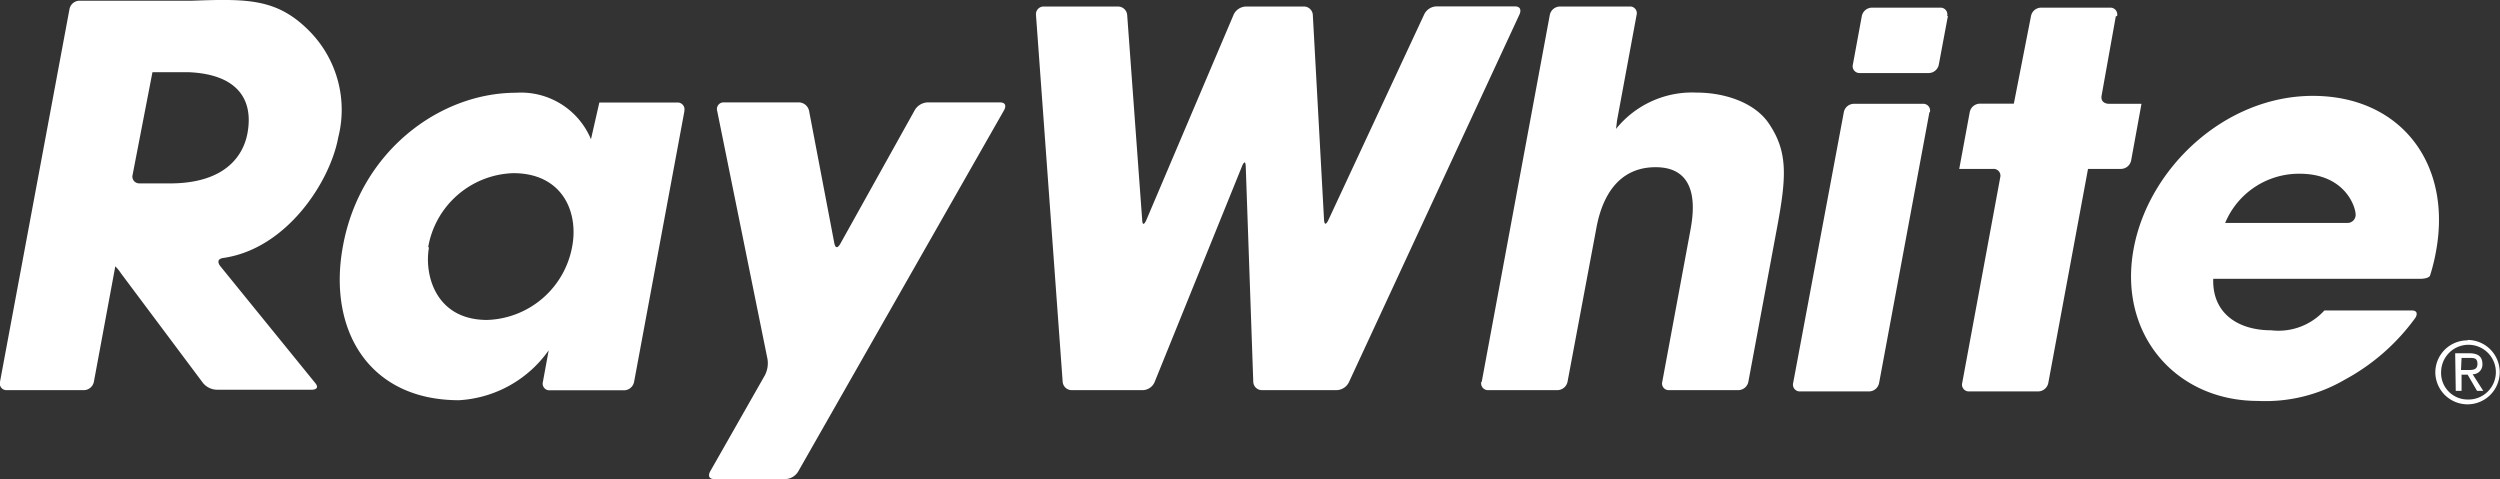
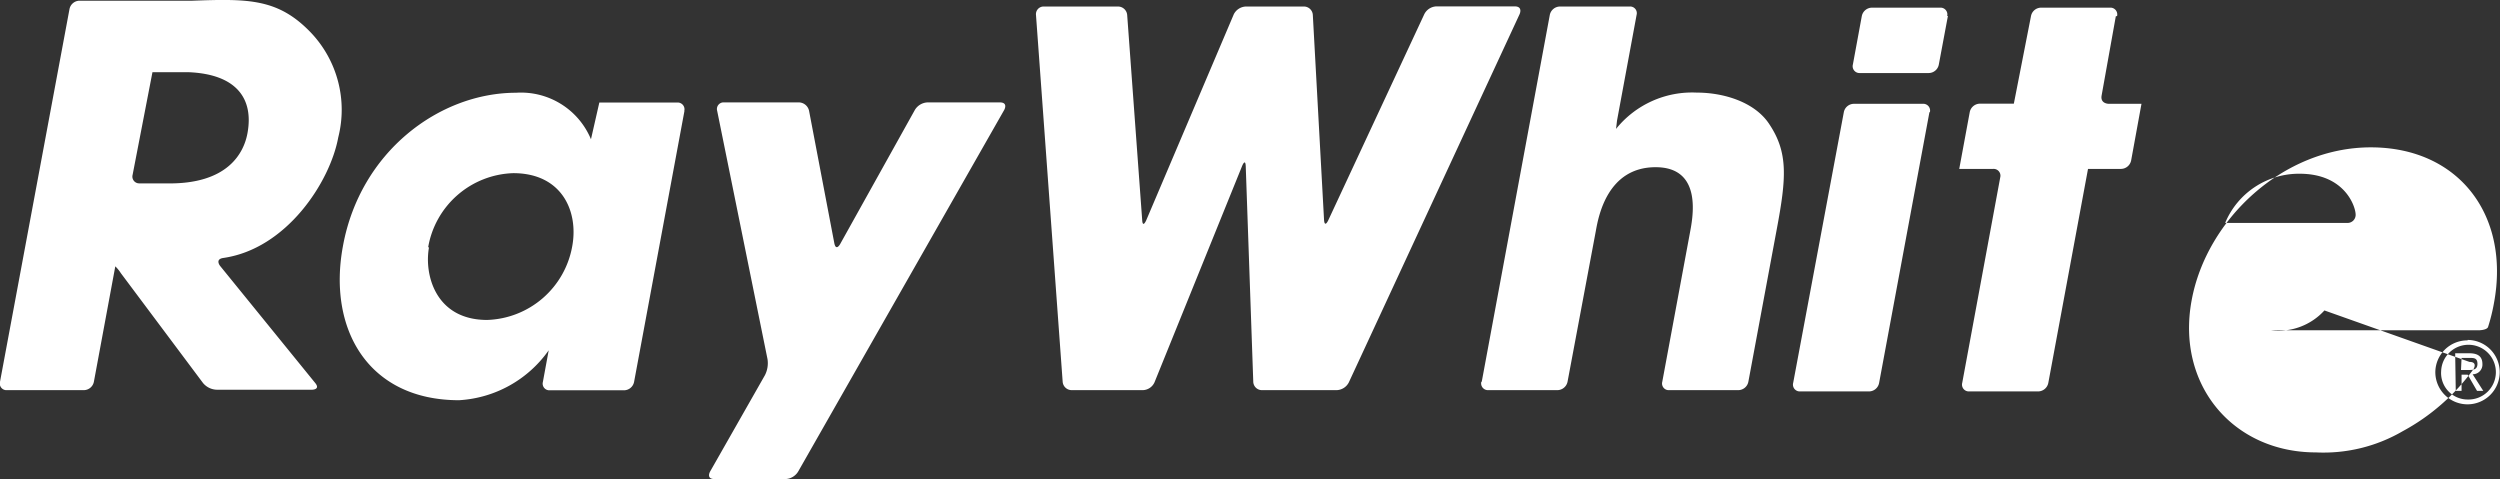
<svg xmlns="http://www.w3.org/2000/svg" id="Layer_1" data-name="Layer 1" viewBox="0 0 176.28 33.78" width="176.28" height="33.78">
  <rect x="0" y="0" width="176.28" height="33.78" fill="#333333" stroke="none" />
  <defs>
    <style>.cls-1{fill-rule:evenodd;}</style>
  </defs>
-   <path fill="#ffffff" class="cls-1" d="M65.41,7.22a1.1,1.1,0,0,0-.9.53l-5.27,9.46s-.29.53-.41-.06L57.05,7.82a.75.75,0,0,0-.72-.6H51.06a.47.47,0,0,0-.49.6l3.55,17.51a1.87,1.87,0,0,1-.18,1.12l-3.87,6.8s-.3.53.31.53h5a1.1,1.1,0,0,0,.9-.53L70.81,7.75s.3-.53-.31-.53H65.41M73.61.46a.54.54,0,0,0-.56.6l1.88,25.85a.64.64,0,0,0,.65.6h5a.93.93,0,0,0,.83-.56l6.18-15.26s.23-.56.25.05l.53,15.17a.61.61,0,0,0,.62.6h5.26a1,1,0,0,0,.86-.55L107.15,1s.26-.55-.35-.55h-5.51a1,1,0,0,0-.86.55L93.65,15.55s-.25.54-.29-.06L92.57,1.06a.63.63,0,0,0-.64-.6H87.85A1,1,0,0,0,87,1L80.82,15.54s-.24.55-.28,0L79.48,1.06a.65.65,0,0,0-.65-.6H73.61m30.84,26.46a.48.48,0,0,0,.5.59h4.86a.74.74,0,0,0,.72-.59l2-10.66c.18-1,.81-4.47,4.21-4.47s2.59,3.7,2.41,4.68l-1.94,10.45a.47.47,0,0,0,.49.59h4.87a.73.73,0,0,0,.71-.59l2-10.74c.68-3.62.82-5.41-.52-7.42-1-1.54-3.17-2.23-5.11-2.23a6.88,6.88,0,0,0-5.7,2.56h0s0,0,.07-.59l1.38-7.45a.47.47,0,0,0-.49-.59H110a.74.74,0,0,0-.72.59l-4.8,25.87m31.6-19a.48.48,0,0,0-.5-.6h-4.86a.73.73,0,0,0-.71.6L126.44,27a.48.48,0,0,0,.49.6h4.86a.73.73,0,0,0,.71-.6l3.55-19.1m1.25-6.77a.48.48,0,0,0-.5-.59H132a.74.74,0,0,0-.72.59l-.63,3.42a.48.48,0,0,0,.49.6H136a.73.73,0,0,0,.71-.6l.64-3.42m11.93,0a.48.48,0,0,0-.5-.59h-4.86a.73.73,0,0,0-.71.59L142,7.31h-2.39a.74.74,0,0,0-.72.6l-.74,4h2.39a.48.48,0,0,1,.5.6L138.36,27a.48.48,0,0,0,.49.6h4.86a.74.74,0,0,0,.72-.6l2.8-15.09h2.32a.74.74,0,0,0,.72-.59l.73-4h-2.31s-.61,0-.5-.59l1-5.58m-119,16.29a6.29,6.29,0,0,1,6-5.23c3.44,0,4.61,2.7,4.16,5.15a6.3,6.3,0,0,1-6,5.2c-3.66,0-4.45-3.22-4.1-5.12m18-9.61a.48.48,0,0,0-.5-.6H42.26l-.59,2.59a5.34,5.34,0,0,0-5.28-3.28c-5.41,0-11,4.16-12.21,10.82-1.08,5.82,1.76,10.86,8.19,10.86a8.32,8.32,0,0,0,6.32-3.52l-.41,2.23a.47.47,0,0,0,.49.59H44a.73.73,0,0,0,.71-.59l3.55-19.1m108.64,7.89a5.64,5.64,0,0,1,5.25-3.47c3.15,0,3.93,2.26,3.95,2.86a.57.57,0,0,1-.58.61Zm7,6.17a4.38,4.38,0,0,1-3.75,1.4c-2.37,0-4.17-1.22-4.09-3.63h14.61s.6,0,.68-.24a13,13,0,0,0,.42-1.71c1.14-6.18-2.5-10.95-8.69-10.95s-11.58,5.09-12.63,10.77c-1.12,6,2.94,10.74,8.76,10.74a11.09,11.09,0,0,0,6.11-1.49,14.86,14.86,0,0,0,5-4.38s.32-.51-.28-.51ZM10.75,5.09h2.52c3.39.13,4.63,1.85,4.18,4.3-.24,1.32-1.32,3.64-5.76,3.54H9.84a.48.48,0,0,1-.49-.6ZM0,26.92a.47.47,0,0,0,.49.59H5.91a.73.73,0,0,0,.71-.59l1.51-8.14h0a2.6,2.6,0,0,1,.39.48L14.31,27a1.3,1.3,0,0,0,1,.48H22s.61,0,.23-.47l-6.71-8.26s-.38-.47.22-.56c4.48-.64,7.54-5.38,8.11-8.5a7.9,7.9,0,0,0-1.9-7.36C19.62-.12,17.51-.09,13.56.05H5.61A.73.73,0,0,0,4.9.64L0,26.92Zm173.53-.83H174c.36,0,.69,0,.69-.44s-.3-.41-.58-.41h-.54Zm-.41-1.18h1c.63,0,.92.25.92.76a.68.68,0,0,1-.69.72l.75,1.17h-.44L174,26.42h-.43v1.14h-.41Zm.88,3.26a1.93,1.93,0,1,0-1.87-2A1.87,1.87,0,0,0,174,28.17Zm0-4.2a2.27,2.27,0,1,1-2.28,2.25A2.26,2.26,0,0,1,174,24Z" />
+   <path fill="#ffffff" class="cls-1" d="M65.41,7.22a1.1,1.1,0,0,0-.9.53l-5.27,9.46s-.29.53-.41-.06L57.05,7.82a.75.75,0,0,0-.72-.6H51.06a.47.47,0,0,0-.49.6l3.55,17.51a1.87,1.87,0,0,1-.18,1.12l-3.87,6.8s-.3.53.31.53h5a1.1,1.1,0,0,0,.9-.53L70.81,7.75s.3-.53-.31-.53H65.41M73.61.46a.54.54,0,0,0-.56.6l1.88,25.85a.64.64,0,0,0,.65.6h5a.93.93,0,0,0,.83-.56l6.18-15.26s.23-.56.25.05l.53,15.17a.61.61,0,0,0,.62.6h5.26a1,1,0,0,0,.86-.55L107.15,1s.26-.55-.35-.55h-5.51a1,1,0,0,0-.86.55L93.65,15.55s-.25.54-.29-.06L92.57,1.06a.63.63,0,0,0-.64-.6H87.85A1,1,0,0,0,87,1L80.82,15.54s-.24.55-.28,0L79.48,1.06a.65.65,0,0,0-.65-.6H73.61m30.84,26.46a.48.48,0,0,0,.5.59h4.86a.74.74,0,0,0,.72-.59l2-10.66c.18-1,.81-4.47,4.21-4.47s2.59,3.7,2.41,4.68l-1.94,10.45a.47.47,0,0,0,.49.59h4.87a.73.73,0,0,0,.71-.59l2-10.74c.68-3.62.82-5.41-.52-7.42-1-1.54-3.17-2.23-5.11-2.23a6.88,6.88,0,0,0-5.7,2.56h0s0,0,.07-.59l1.38-7.45a.47.47,0,0,0-.49-.59H110a.74.74,0,0,0-.72.59l-4.8,25.87m31.6-19a.48.48,0,0,0-.5-.6h-4.86a.73.73,0,0,0-.71.6L126.44,27a.48.48,0,0,0,.49.6h4.86a.73.73,0,0,0,.71-.6l3.55-19.1m1.25-6.77a.48.48,0,0,0-.5-.59H132a.74.74,0,0,0-.72.59l-.63,3.42a.48.48,0,0,0,.49.6H136a.73.73,0,0,0,.71-.6l.64-3.42m11.93,0a.48.48,0,0,0-.5-.59h-4.86a.73.73,0,0,0-.71.59L142,7.31h-2.39a.74.74,0,0,0-.72.6l-.74,4h2.39a.48.48,0,0,1,.5.6L138.36,27a.48.48,0,0,0,.49.6h4.86a.74.74,0,0,0,.72-.6l2.8-15.09h2.32a.74.74,0,0,0,.72-.59l.73-4h-2.31s-.61,0-.5-.59l1-5.58m-119,16.29a6.29,6.29,0,0,1,6-5.23c3.44,0,4.61,2.7,4.16,5.15a6.3,6.3,0,0,1-6,5.2c-3.66,0-4.45-3.22-4.1-5.12m18-9.61a.48.48,0,0,0-.5-.6H42.26l-.59,2.59a5.34,5.34,0,0,0-5.28-3.28c-5.41,0-11,4.16-12.21,10.82-1.08,5.82,1.76,10.86,8.19,10.86a8.32,8.32,0,0,0,6.32-3.52l-.41,2.23a.47.47,0,0,0,.49.59H44a.73.73,0,0,0,.71-.59l3.55-19.1m108.64,7.89a5.64,5.64,0,0,1,5.25-3.47c3.15,0,3.93,2.26,3.95,2.86a.57.57,0,0,1-.58.61Zm7,6.17a4.38,4.38,0,0,1-3.75,1.4h14.61s.6,0,.68-.24a13,13,0,0,0,.42-1.71c1.14-6.18-2.5-10.95-8.69-10.95s-11.58,5.09-12.63,10.77c-1.12,6,2.94,10.74,8.76,10.74a11.09,11.09,0,0,0,6.11-1.49,14.86,14.86,0,0,0,5-4.38s.32-.51-.28-.51ZM10.75,5.09h2.52c3.39.13,4.63,1.85,4.18,4.3-.24,1.32-1.32,3.64-5.76,3.54H9.84a.48.48,0,0,1-.49-.6ZM0,26.92a.47.47,0,0,0,.49.59H5.91a.73.73,0,0,0,.71-.59l1.51-8.14h0a2.6,2.6,0,0,1,.39.48L14.31,27a1.3,1.3,0,0,0,1,.48H22s.61,0,.23-.47l-6.71-8.26s-.38-.47.22-.56c4.48-.64,7.54-5.38,8.11-8.5a7.9,7.9,0,0,0-1.9-7.36C19.62-.12,17.51-.09,13.56.05H5.61A.73.73,0,0,0,4.9.64L0,26.92Zm173.53-.83H174c.36,0,.69,0,.69-.44s-.3-.41-.58-.41h-.54Zm-.41-1.18h1c.63,0,.92.25.92.76a.68.68,0,0,1-.69.72l.75,1.17h-.44L174,26.42h-.43v1.14h-.41Zm.88,3.26a1.93,1.93,0,1,0-1.87-2A1.87,1.87,0,0,0,174,28.17Zm0-4.2a2.27,2.27,0,1,1-2.28,2.25A2.26,2.26,0,0,1,174,24Z" />
</svg>